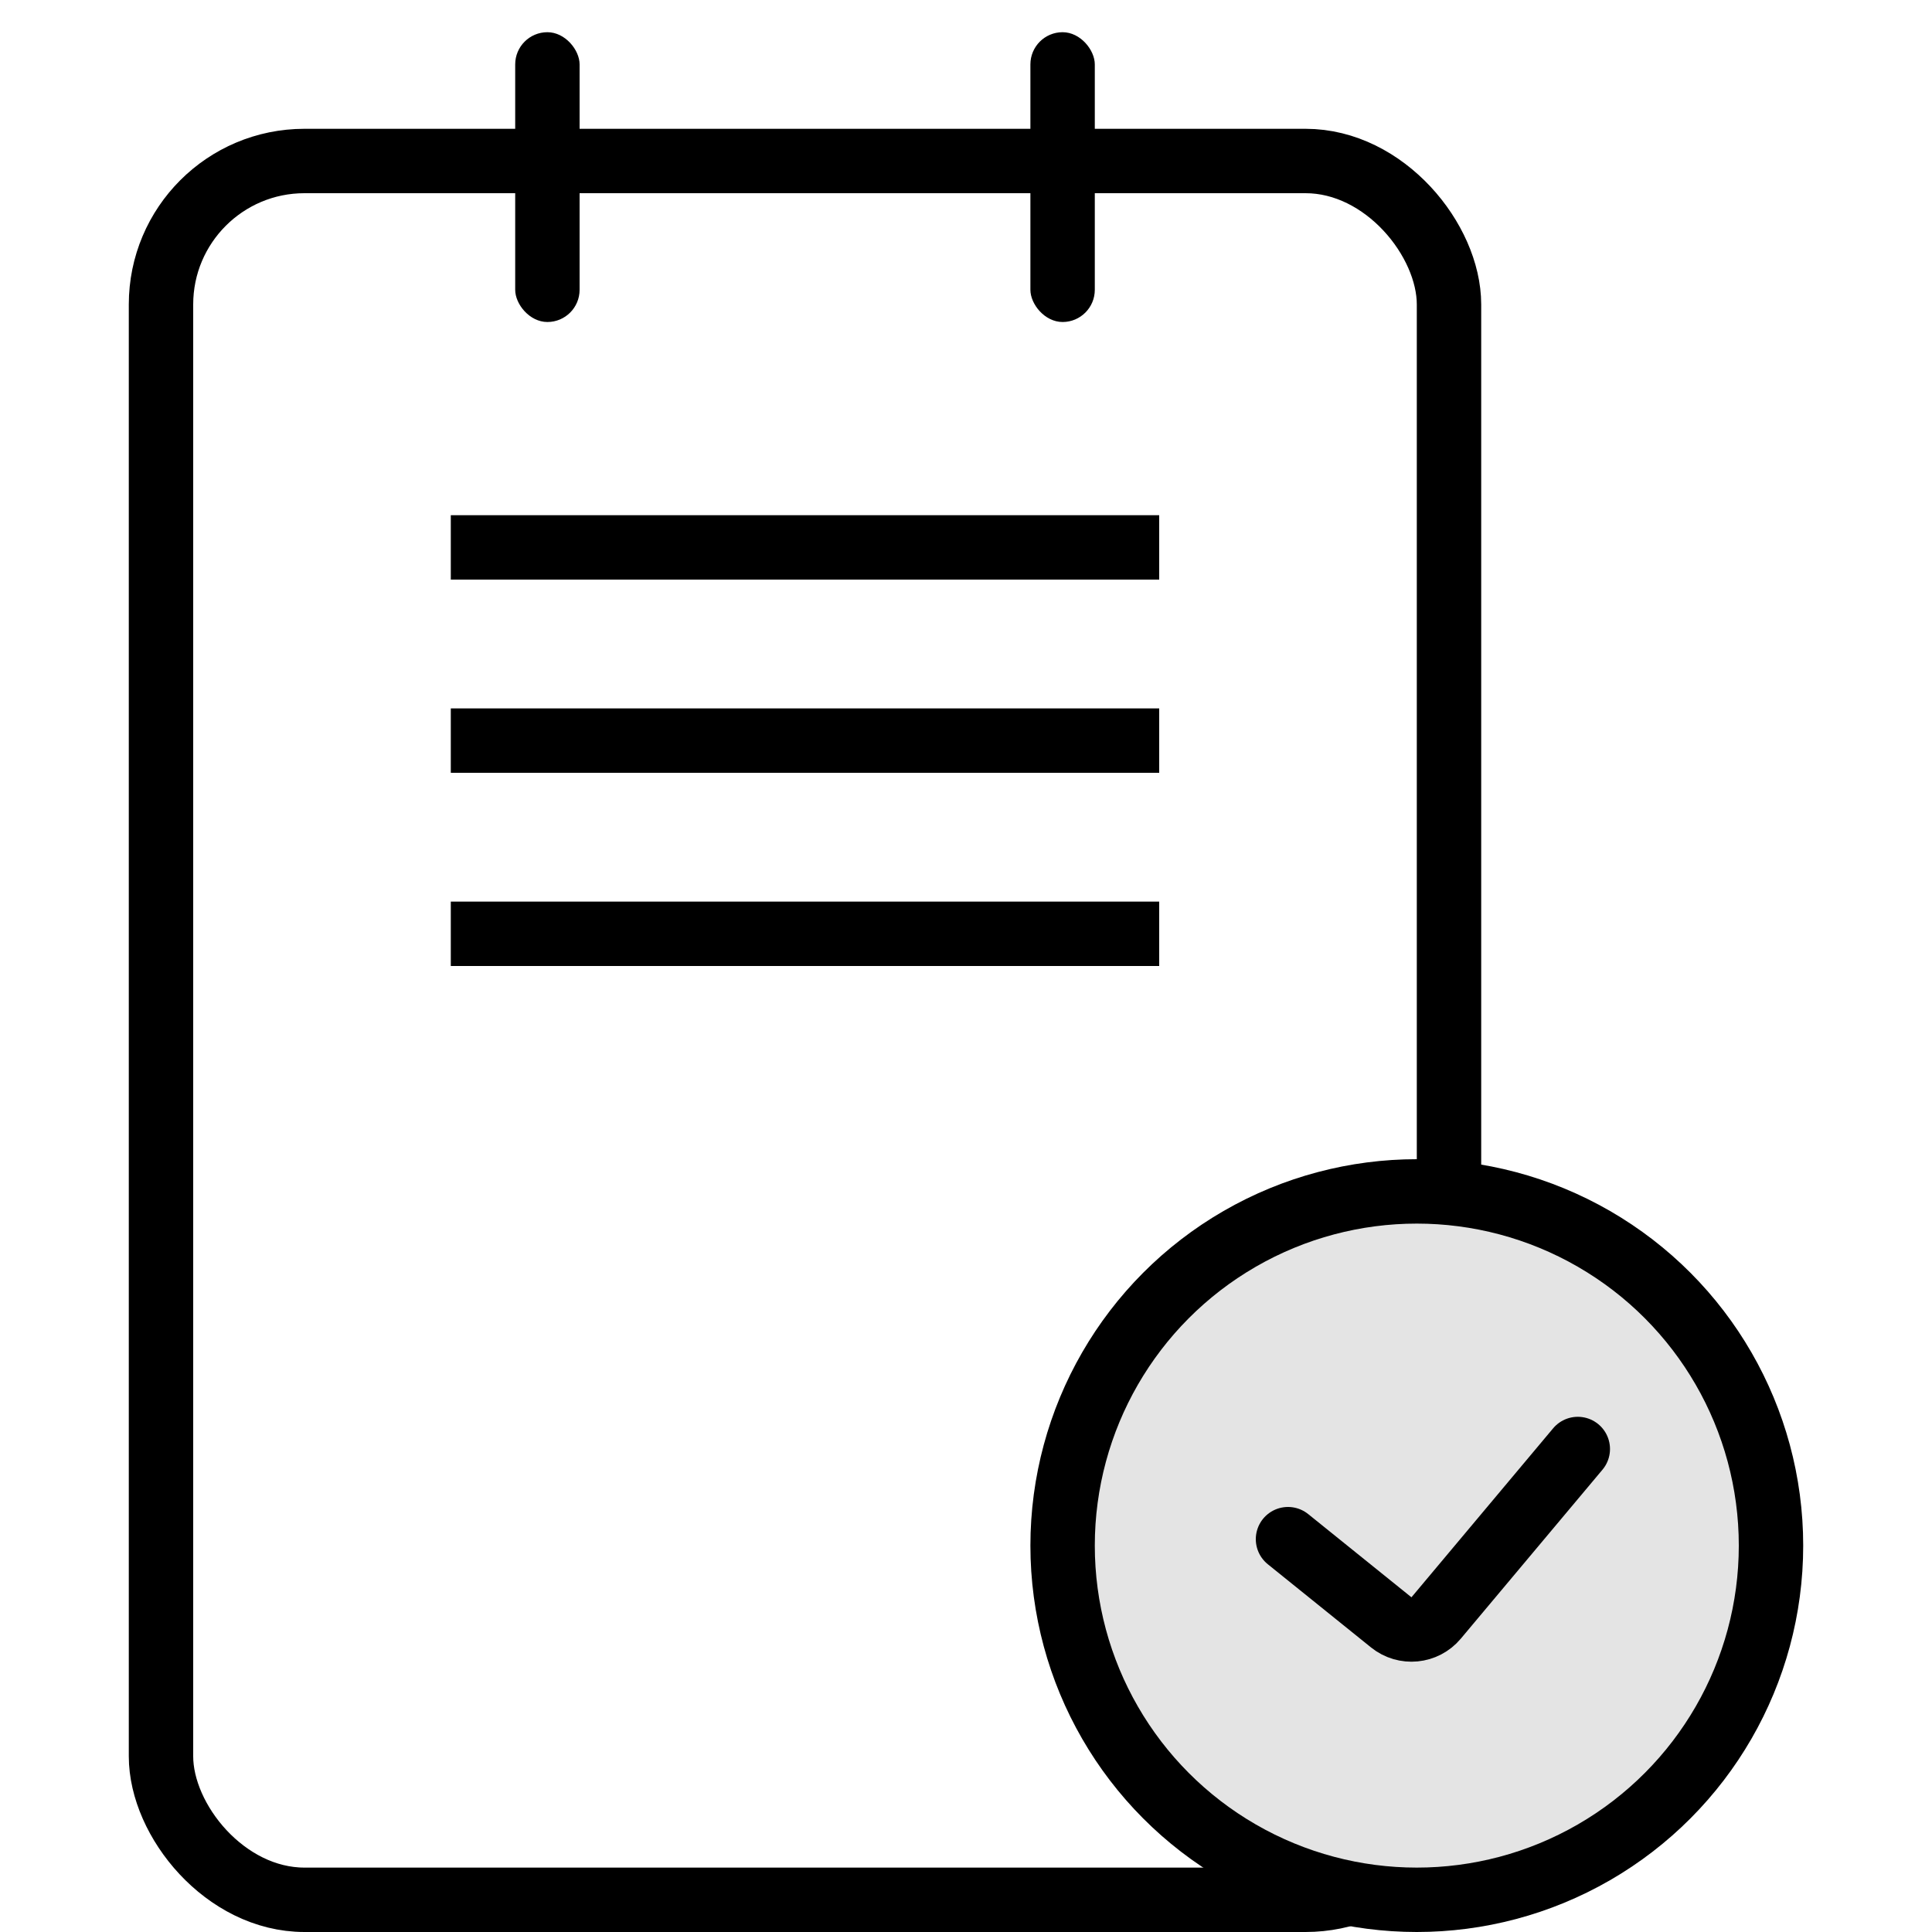
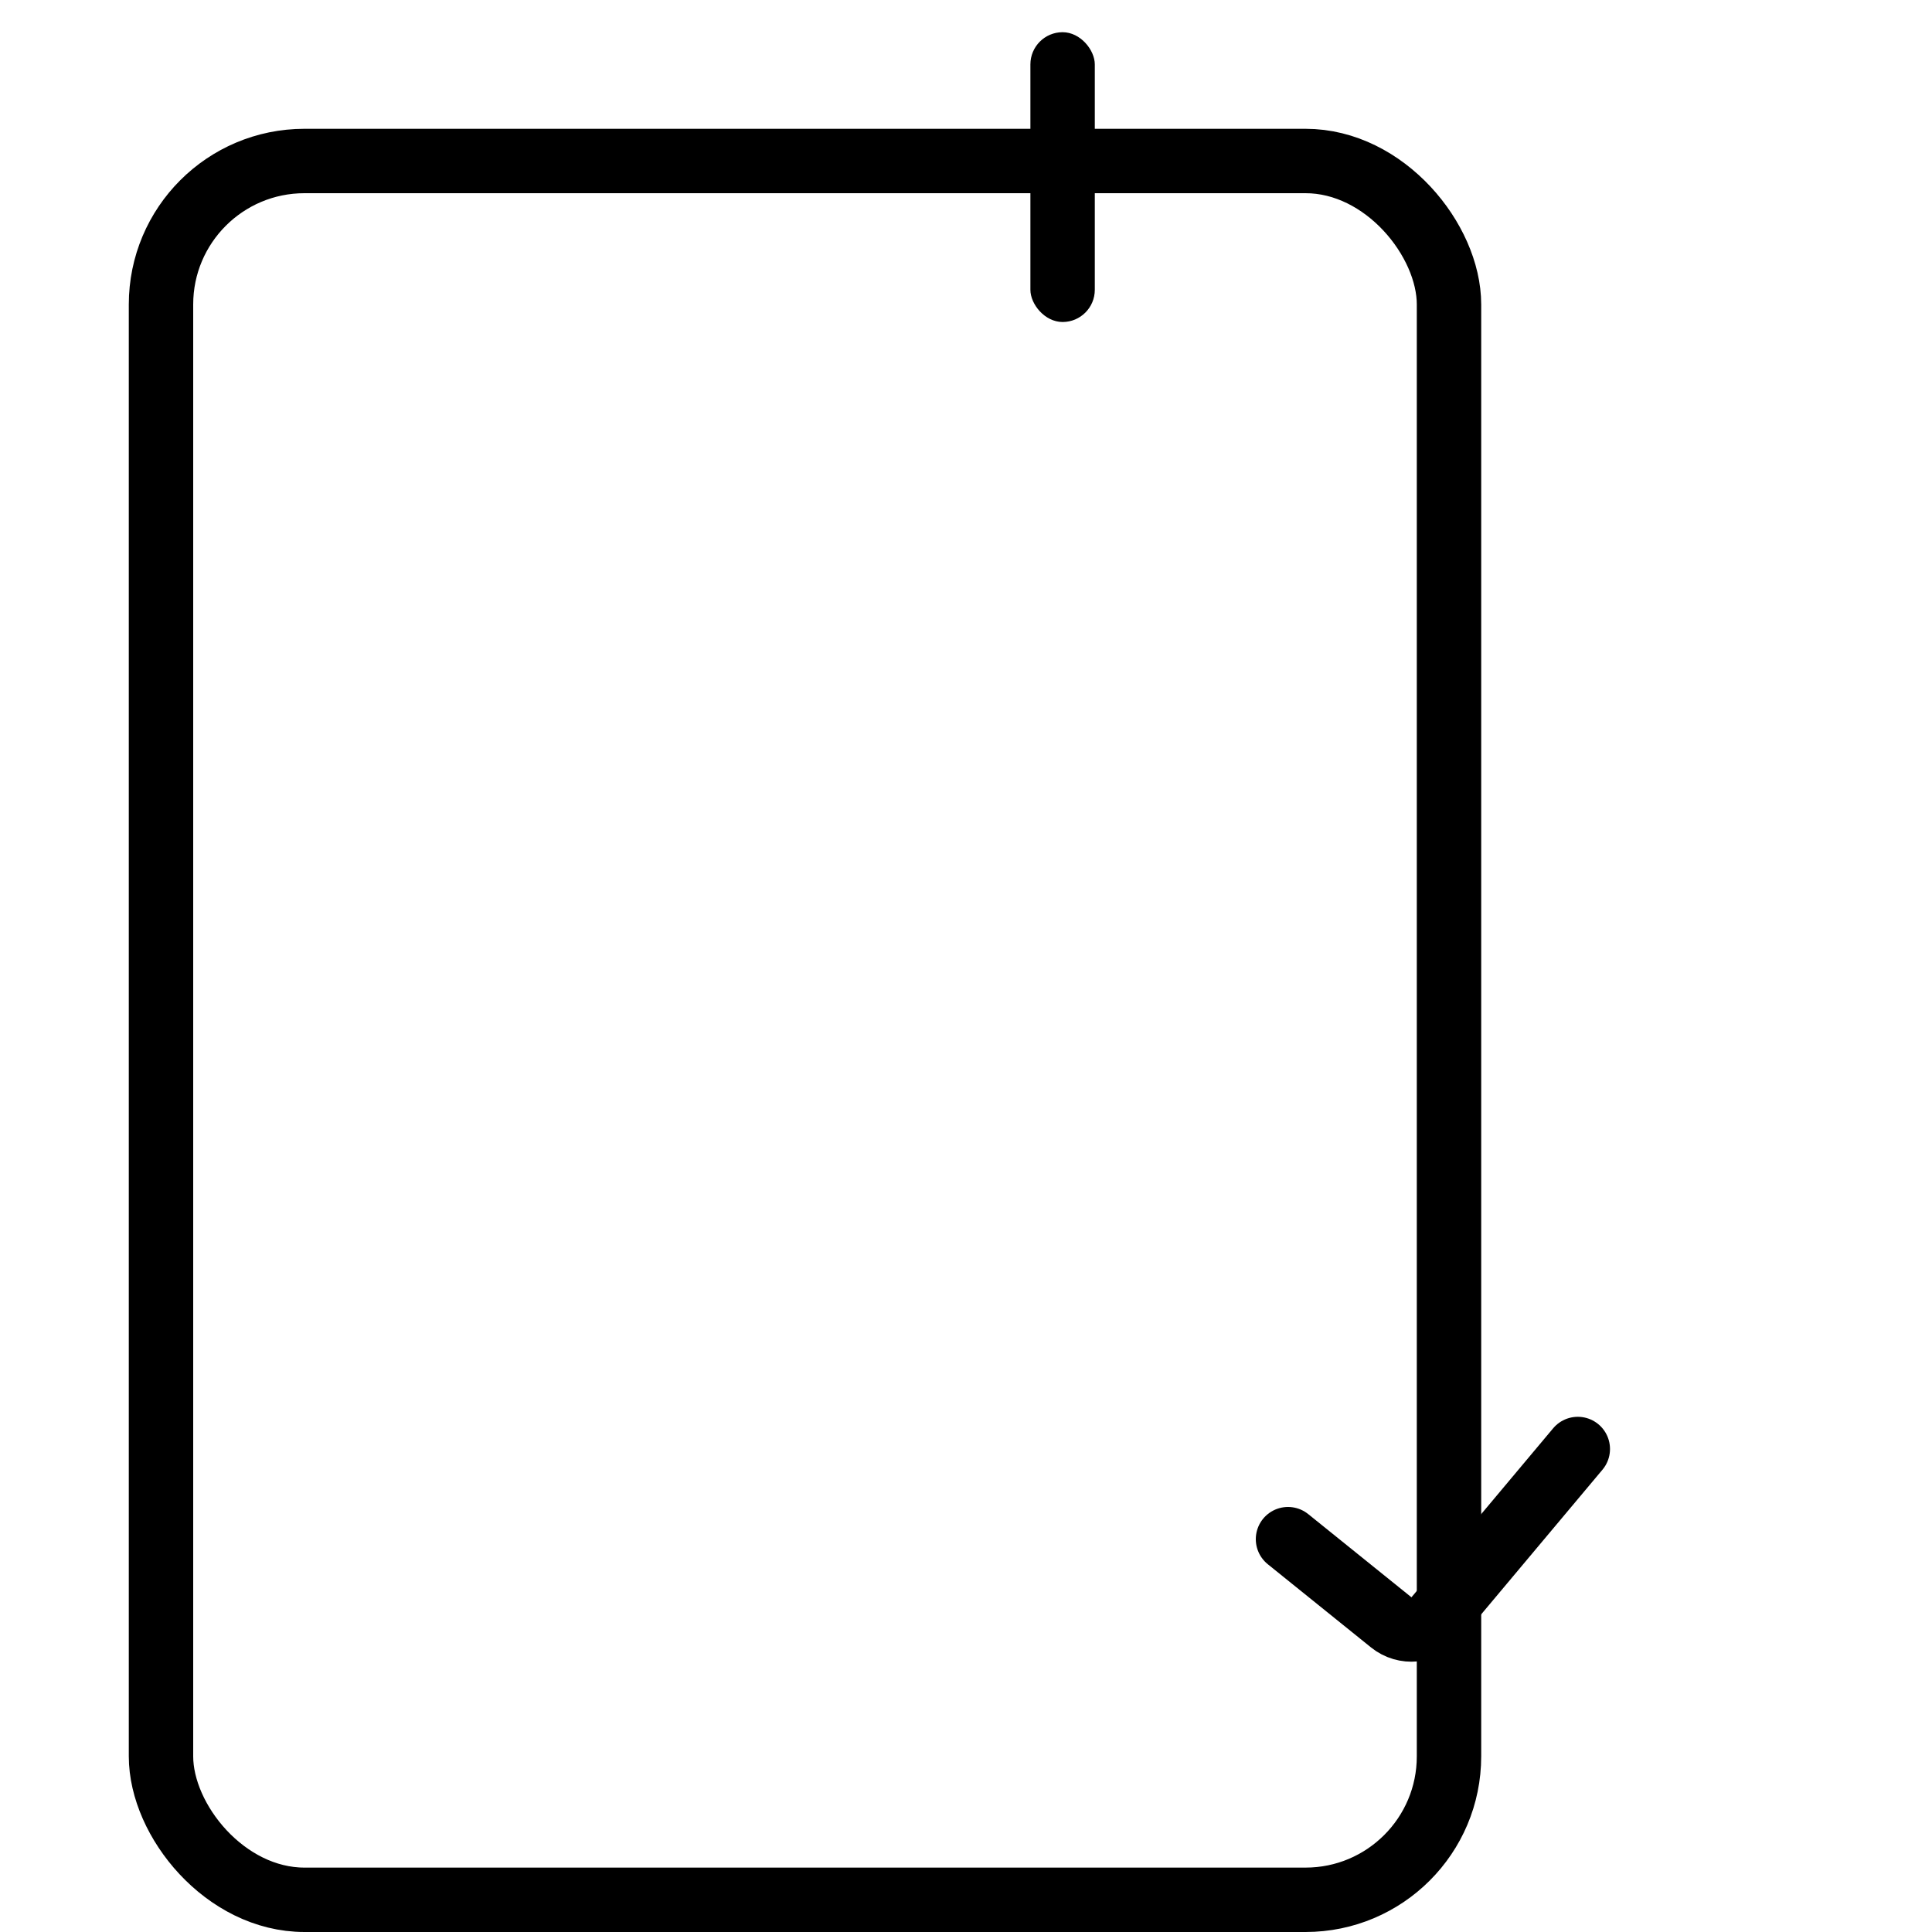
<svg xmlns="http://www.w3.org/2000/svg" width="60" height="60" viewBox="0 0 60 60" fill="none">
  <rect x="5" y="5" width="40" height="54" rx="4.455" stroke="black" stroke-width="2" />
-   <rect x="16" y="1" width="2" height="9" rx="1" fill="black" />
-   <rect x="14" y="16" width="22" height="2" fill="black" />
-   <rect x="14" y="22" width="22" height="2" fill="black" />
-   <rect x="14" y="28" width="22" height="2" fill="black" />
  <rect x="32" y="1" width="2" height="9" rx="1" fill="black" />
-   <circle cx="44" cy="48" r="11" fill="#E4E4E4" stroke="black" stroke-width="2" />
  <path d="M40 47.8L43.206 50.384C43.63 50.726 44.25 50.666 44.6 50.248L49 45" stroke="black" stroke-width="2" stroke-linecap="round" />
</svg>